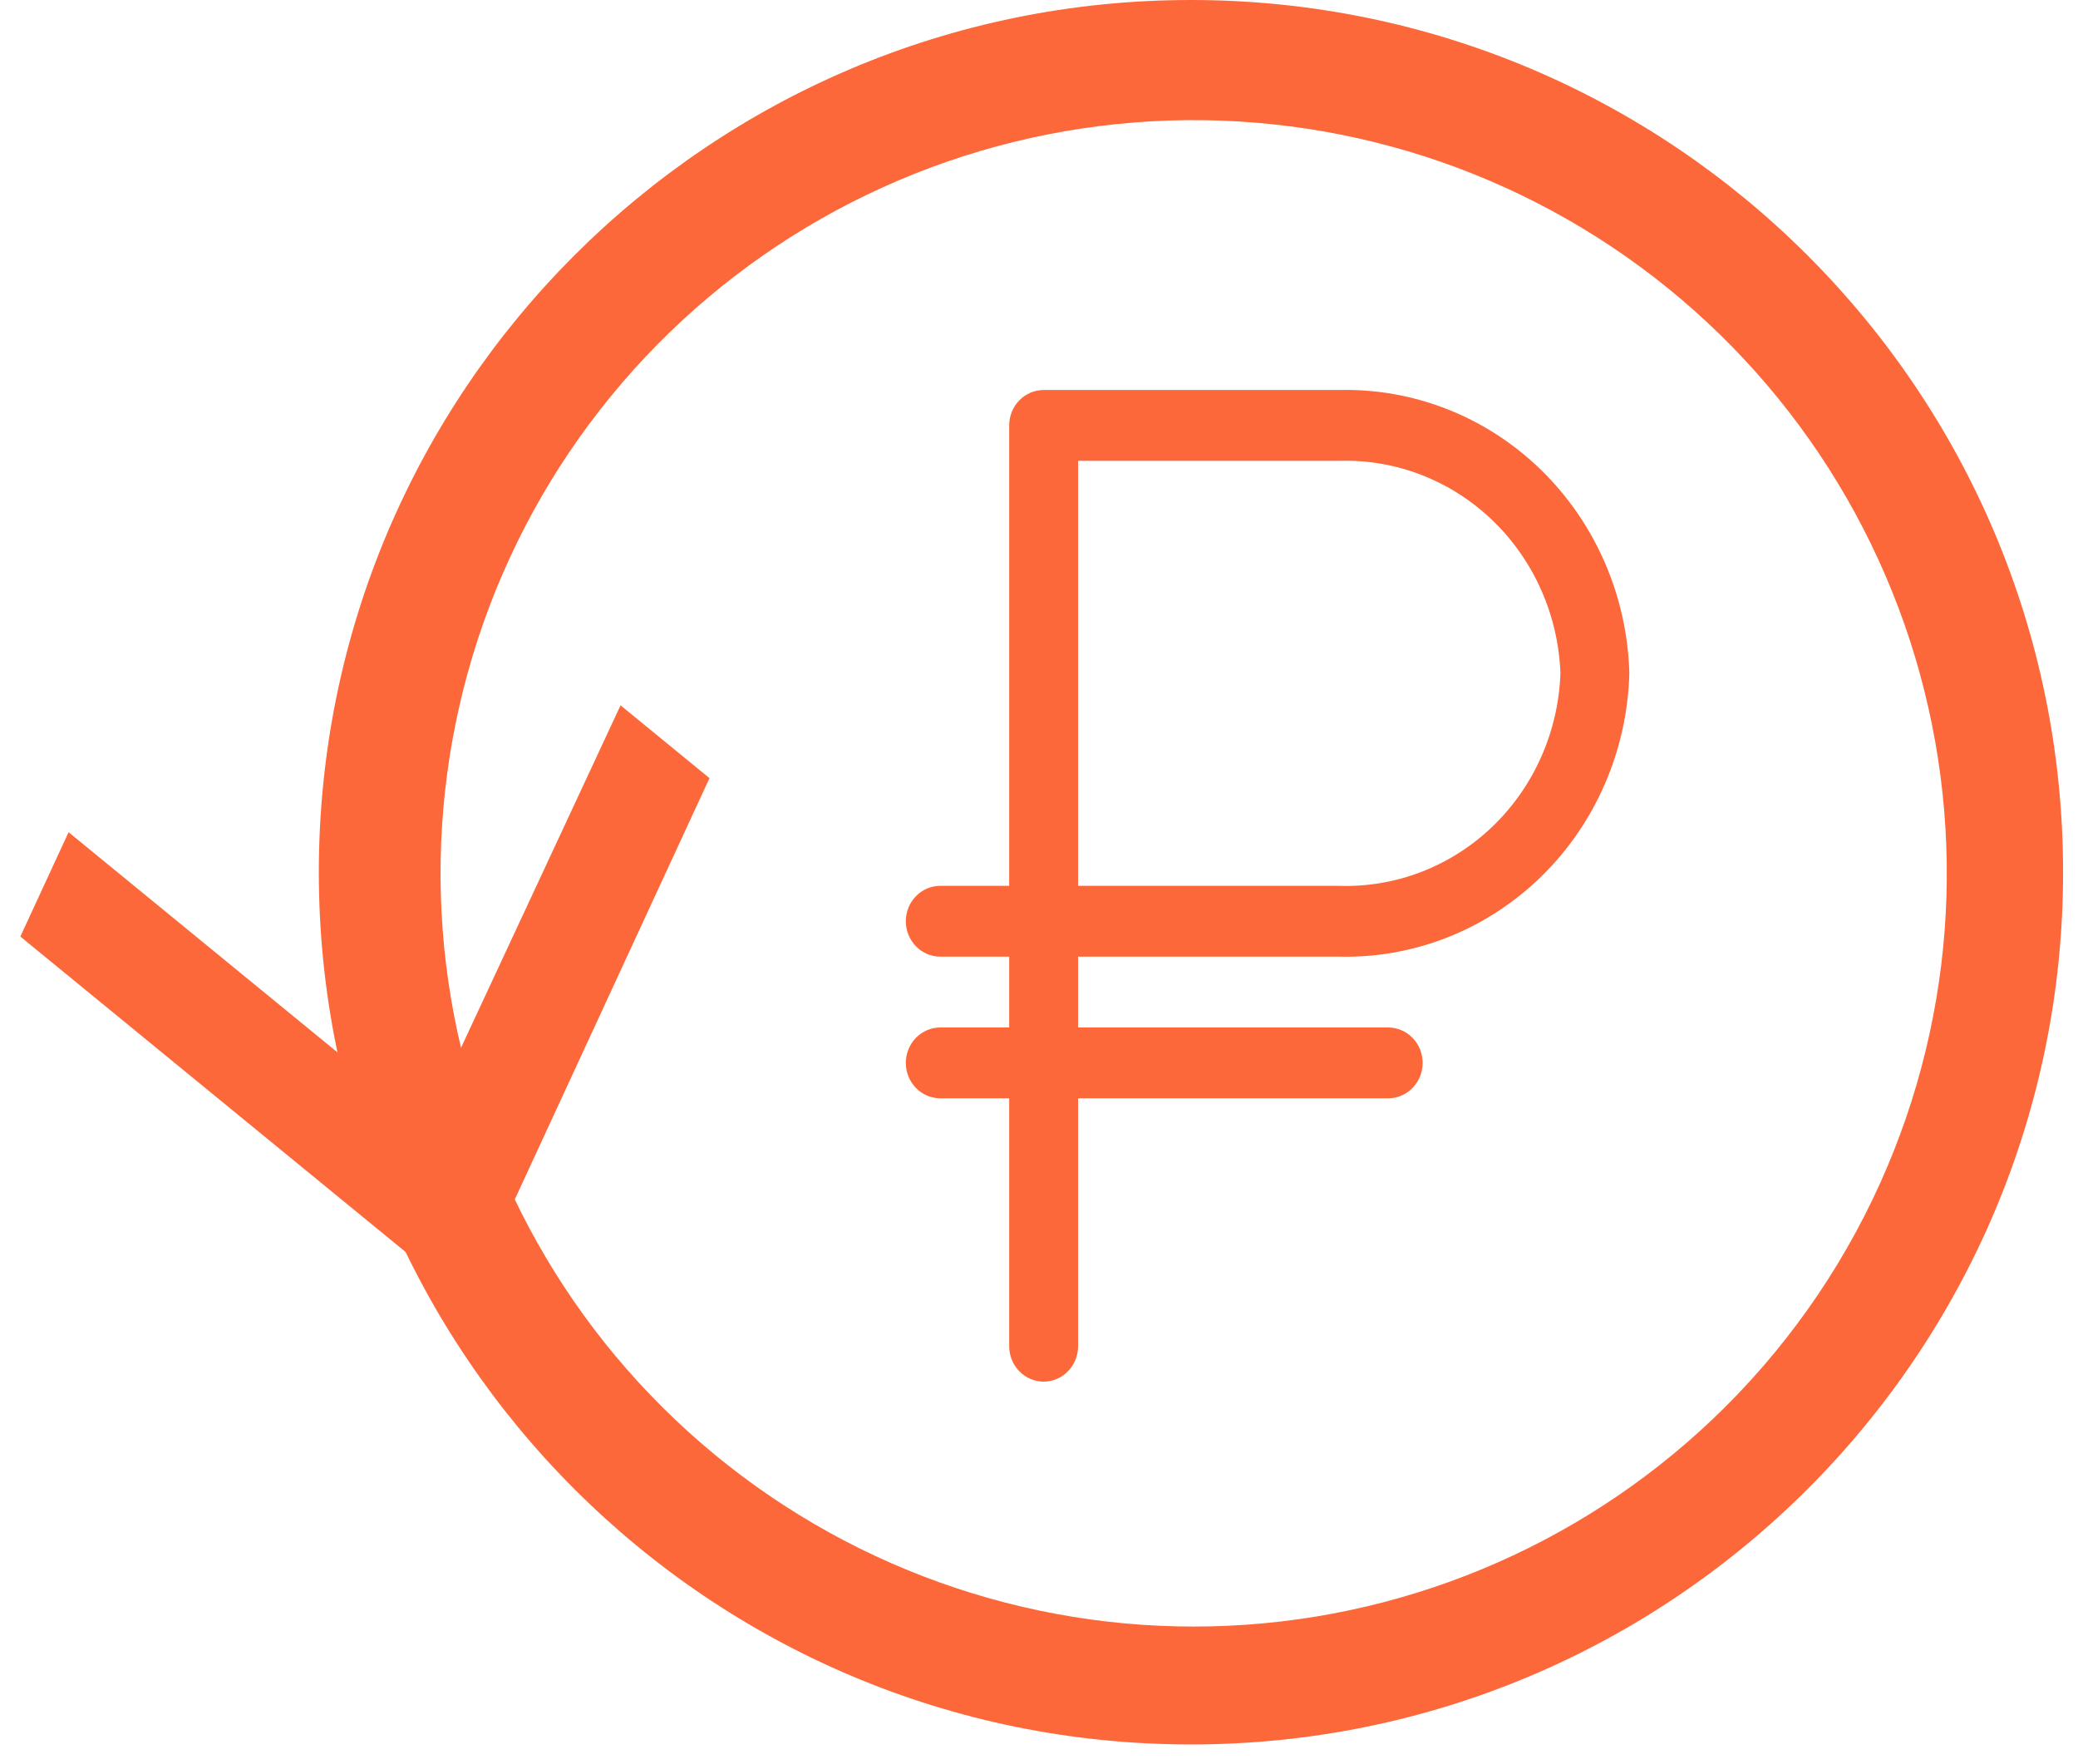
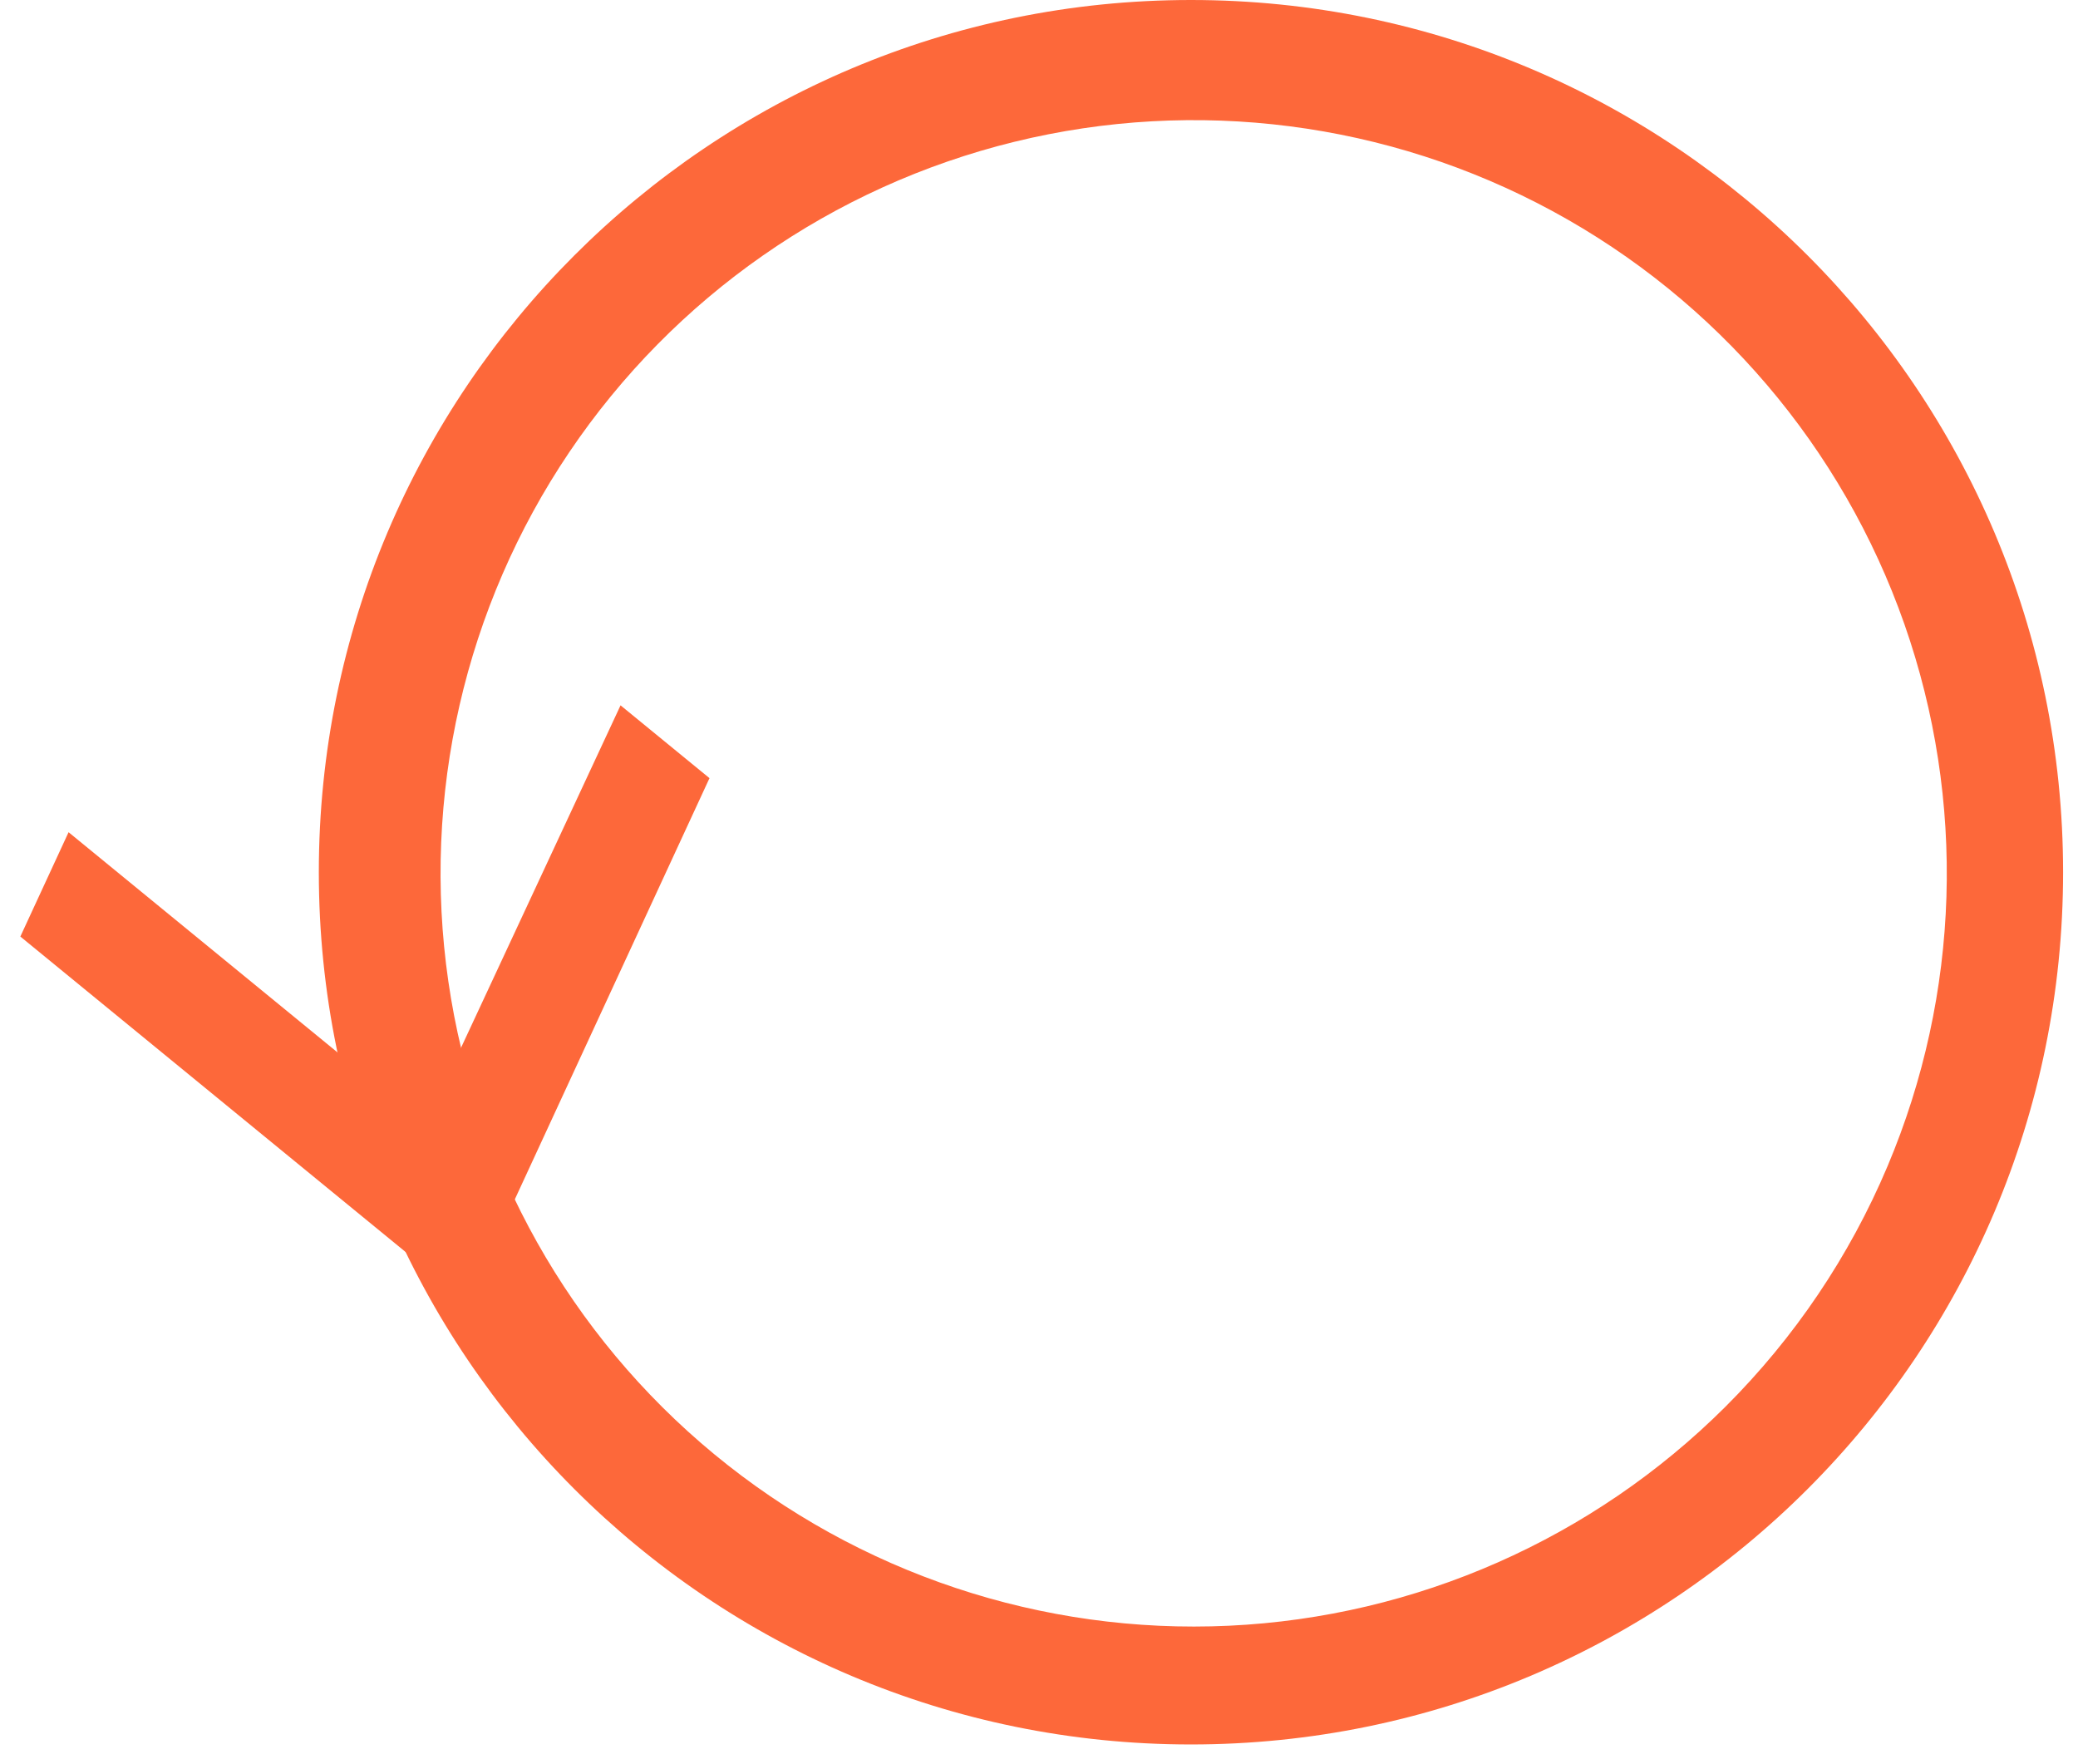
<svg xmlns="http://www.w3.org/2000/svg" width="86" height="73" viewBox="0 0 86 73" fill="none">
-   <path d="M55.412 39.588C58.517 39.666 61.526 38.477 63.78 36.279C66.033 34.081 67.346 31.055 67.432 27.863C67.346 24.672 66.033 21.646 63.78 19.448C61.526 17.25 58.517 16.061 55.412 16.139H43.192C42.814 16.139 42.451 16.294 42.184 16.569C41.916 16.843 41.766 17.216 41.766 17.605V36.657H38.914C38.536 36.657 38.173 36.811 37.906 37.086C37.639 37.361 37.488 37.733 37.488 38.122C37.488 38.511 37.639 38.883 37.906 39.158C38.173 39.433 38.536 39.588 38.914 39.588H41.766V42.519H38.914C38.536 42.519 38.173 42.673 37.906 42.948C37.639 43.223 37.488 43.595 37.488 43.984C37.488 44.373 37.639 44.745 37.906 45.02C38.173 45.295 38.536 45.45 38.914 45.45H41.766V55.708C41.766 56.097 41.916 56.47 42.184 56.744C42.451 57.019 42.814 57.174 43.192 57.174C43.57 57.174 43.933 57.019 44.2 56.744C44.468 56.47 44.618 56.097 44.618 55.708V45.45H57.451C57.829 45.45 58.192 45.295 58.459 45.02C58.727 44.745 58.877 44.373 58.877 43.984C58.877 43.595 58.727 43.223 58.459 42.948C58.192 42.673 57.829 42.519 57.451 42.519H44.618V39.588H55.412ZM44.618 19.07H55.412C57.76 18.995 60.042 19.877 61.76 21.525C63.477 23.172 64.491 25.451 64.58 27.863C64.495 30.278 63.482 32.559 61.764 34.207C60.045 35.855 57.761 36.736 55.412 36.657H44.618V19.07Z" fill="#FD683A" />
  <path d="M49.289 0C29.355 0 13.195 16.16 13.195 36.094C13.195 56.028 29.355 72.188 49.289 72.188C69.223 72.188 85.383 56.028 85.383 36.094C85.383 16.16 69.223 0 49.289 0ZM71.408 58.213C65.924 63.681 58.599 66.912 50.863 67.275C43.127 67.638 35.532 65.108 29.559 60.177C23.586 55.247 19.663 48.269 18.554 40.604C17.445 32.939 19.229 25.136 23.559 18.714C27.889 12.293 34.455 7.714 41.977 5.869C49.499 4.024 57.438 5.045 64.248 8.734C71.058 12.424 76.25 18.516 78.814 25.824C81.377 33.133 81.128 41.134 78.114 48.268C76.543 51.986 74.266 55.363 71.408 58.213Z" fill="#FD683A" />
  <path d="M19.002 43.525L18.724 43.589L15.047 44.433L2.838 34.438L0.842 38.756L19.335 53.896L29.363 32.201L25.682 29.188L19.002 43.525Z" fill="#FD683A" />
</svg>